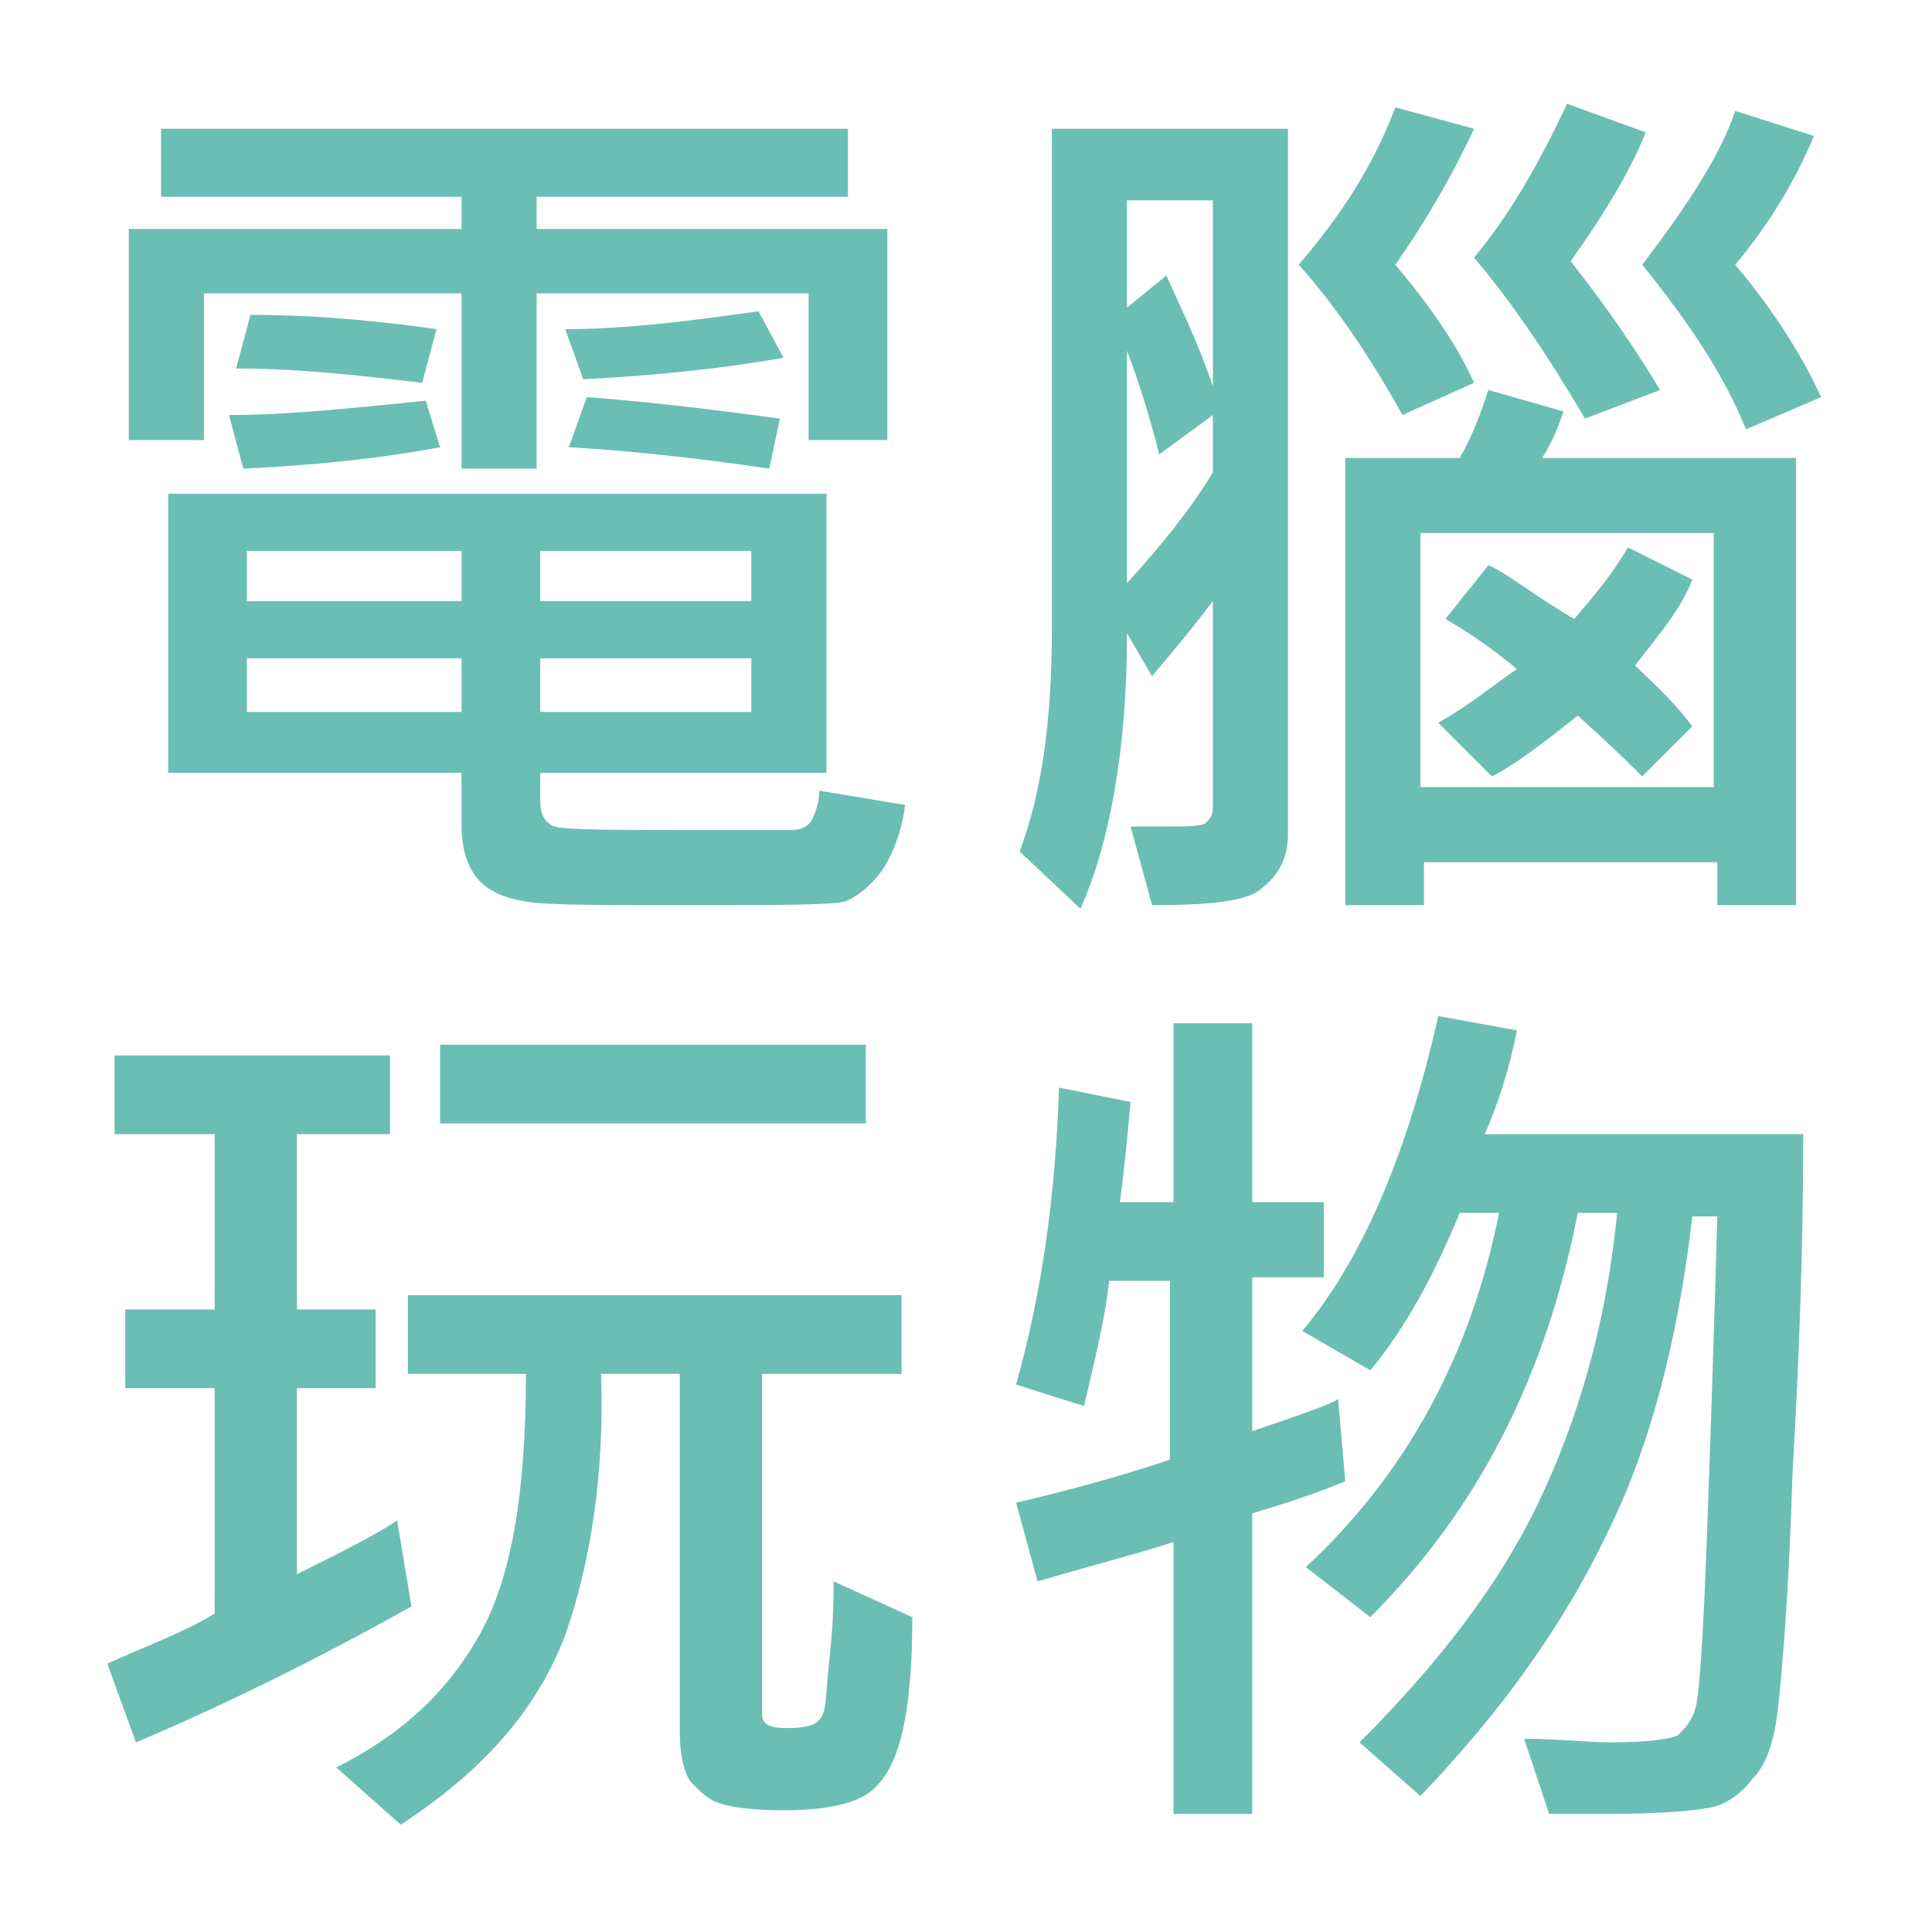
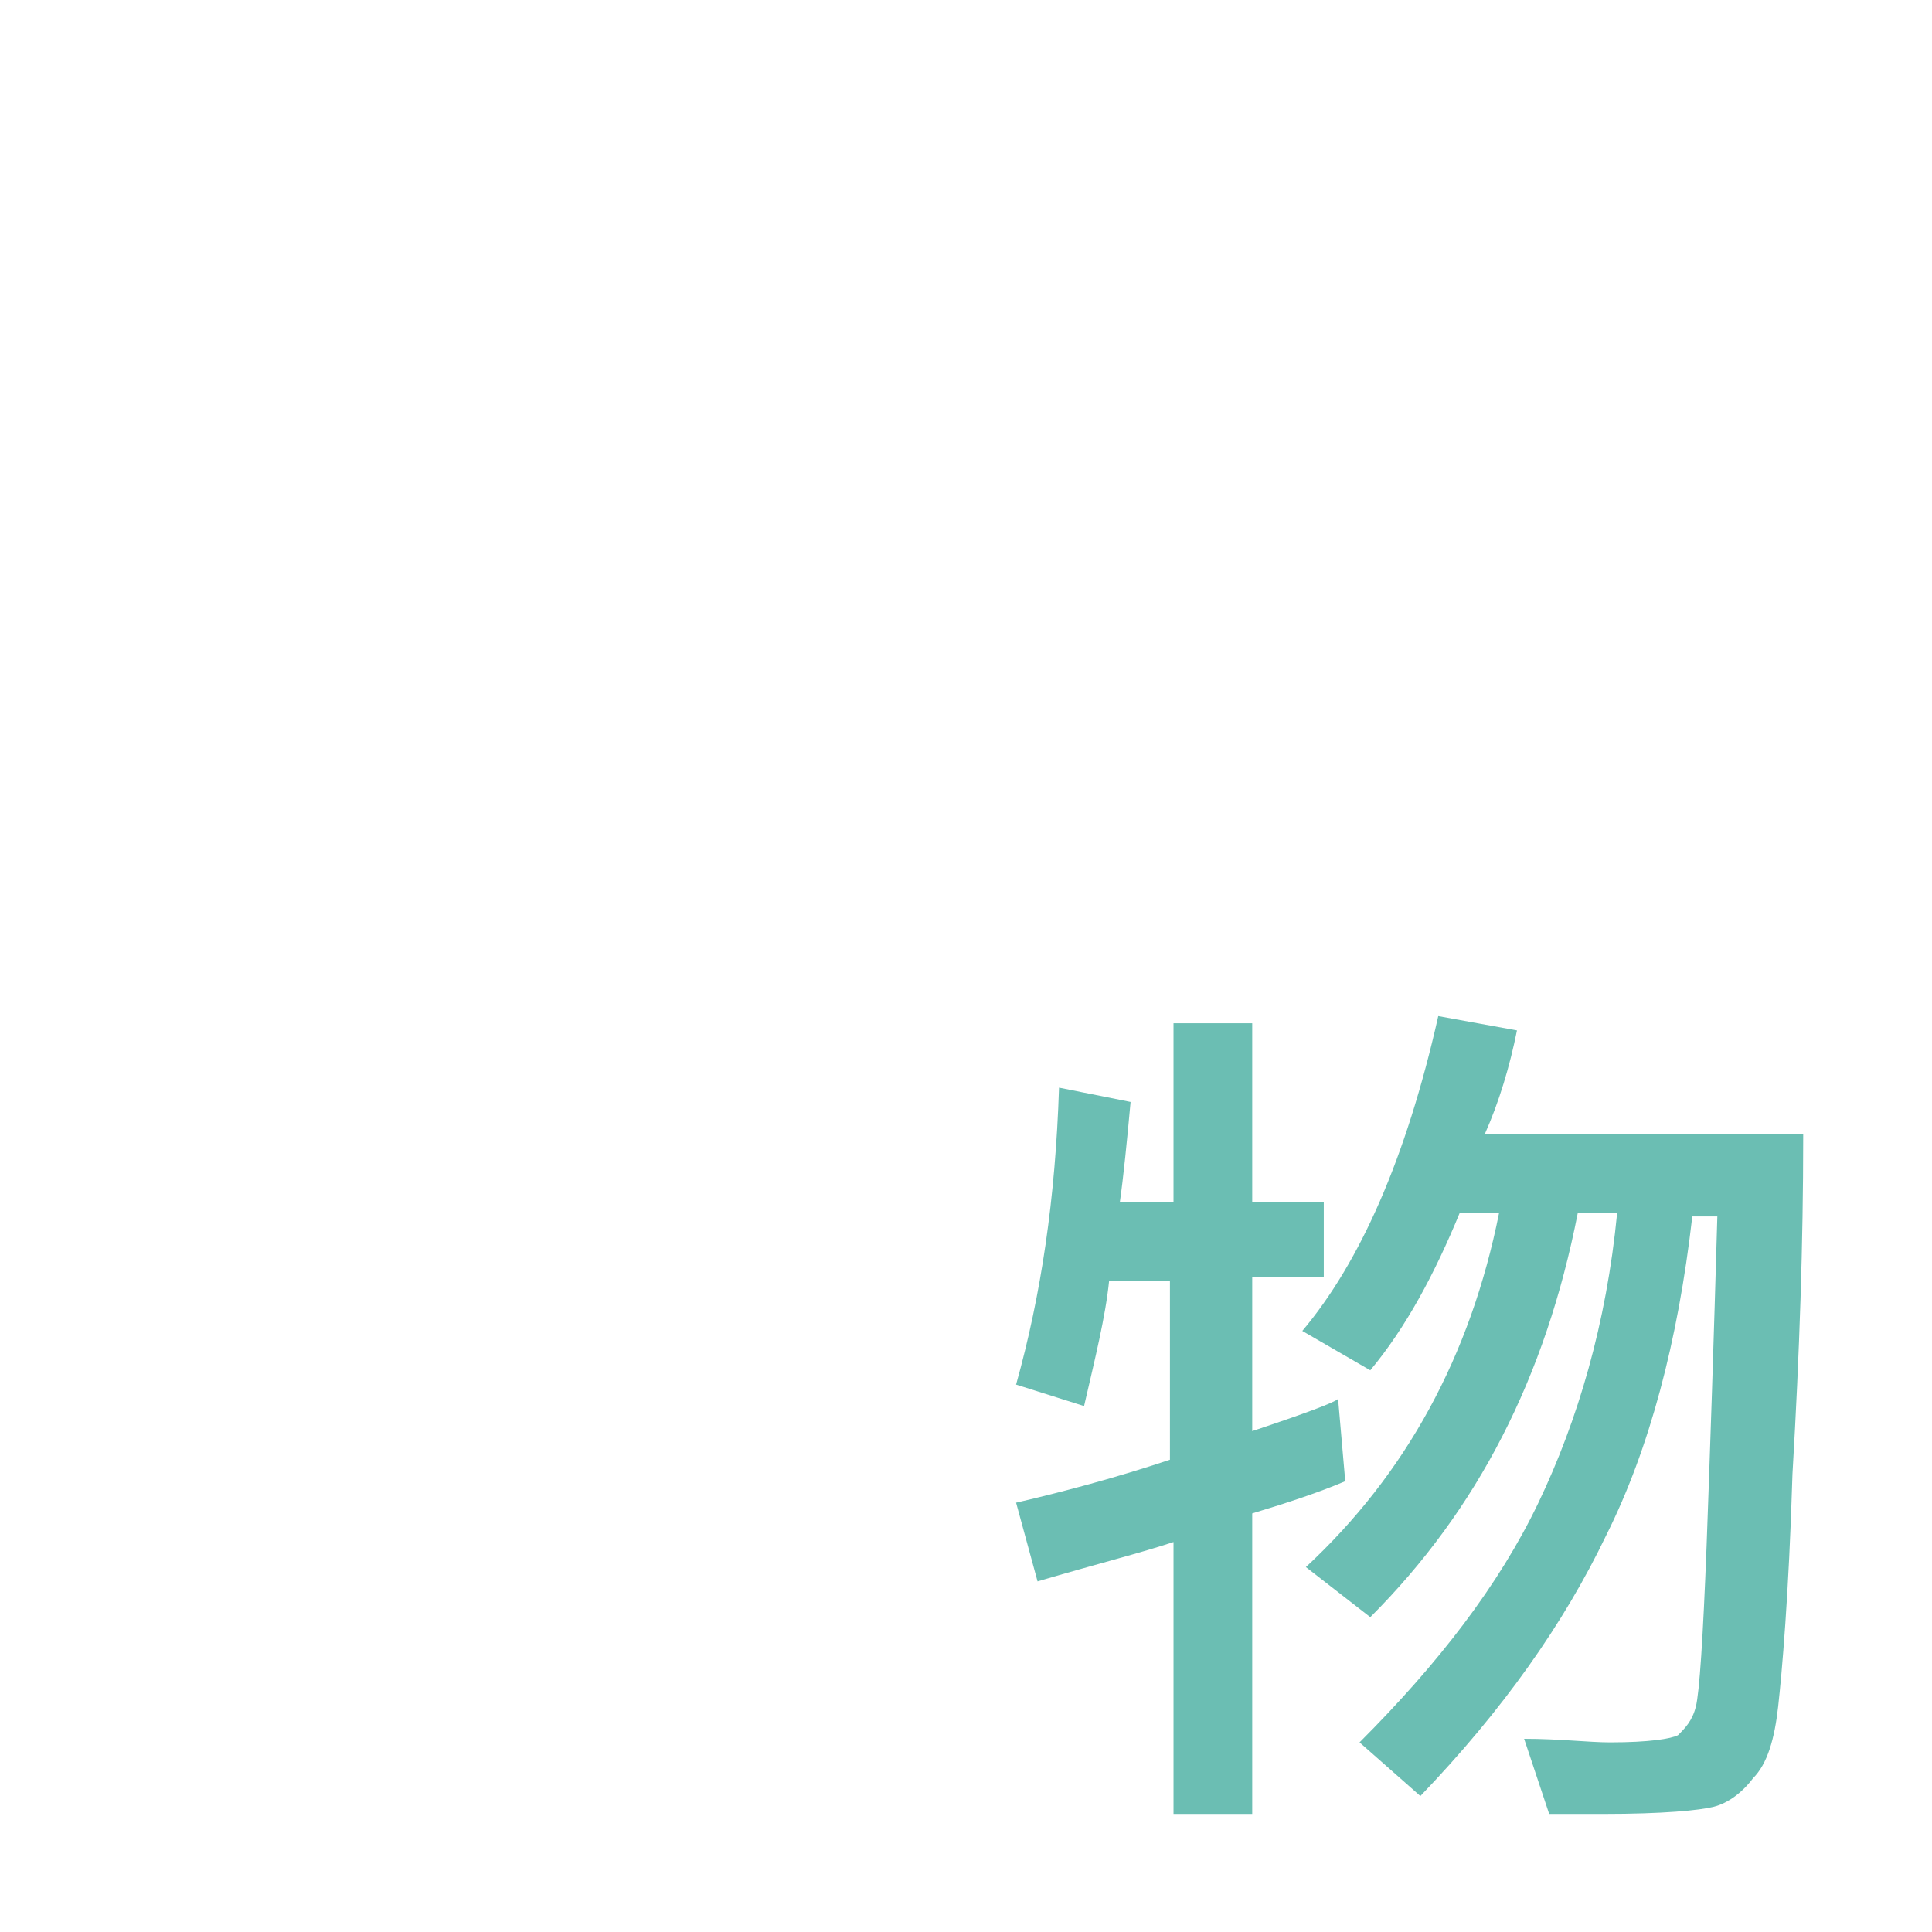
<svg xmlns="http://www.w3.org/2000/svg" version="1.1" x="0px" y="0px" viewBox="0 0 54 54" enable-background="new 0 0 54 54" xml:space="preserve">
  <g id="size">
</g>
  <g id="illustion">
    <g>
-       <path fill="#6BBEB3" d="M24.8,12.3h-2.2V8.2H15v4.9h-2.1V8.2H5.7v4.1H3.6V6.4h9.3V5.5H4.5V3.6h19.2v1.9H15v0.9h9.8V12.3z     M25.3,22.5c-0.1,0.8-0.4,1.5-0.7,1.9c-0.3,0.4-0.7,0.7-1,0.8c-0.4,0.1-1.9,0.1-4.6,0.1c-2.2,0-3.7,0-4.3-0.1    c-0.6-0.1-1.1-0.3-1.4-0.7c-0.3-0.4-0.4-0.9-0.4-1.5v-1.4H4.7v-7.8h18.4v7.8h-8v0.8c0,0.3,0.1,0.6,0.4,0.7    c0.3,0.1,1.7,0.1,4.4,0.1c1.2,0,1.9,0,2.2,0c0.3,0,0.5-0.1,0.6-0.3c0.1-0.2,0.2-0.5,0.2-0.8L25.3,22.5z M12.3,12.5    c-1.6,0.3-3.4,0.5-5.5,0.6l-0.4-1.5c1.7,0,3.5-0.2,5.5-0.4L12.3,12.5z M12.2,9.2l-0.4,1.5c-1.7-0.2-3.4-0.4-5.2-0.4L7,8.8    C8.4,8.8,10.1,8.9,12.2,9.2z M12.9,16.8v-1.4h-6v1.4H12.9z M12.9,19.9v-1.5h-6v1.5H12.9z M21,16.8v-1.4h-5.9v1.4H21z M21,19.9    v-1.5h-5.9v1.5H21z M21.9,10c-1.7,0.3-3.6,0.5-5.6,0.6l-0.5-1.4c1.6,0,3.3-0.2,5.4-0.5L21.9,10z M21.8,11.7l-0.3,1.4    c-2-0.3-3.9-0.5-5.6-0.6l0.5-1.4C17.8,11.2,19.6,11.4,21.8,11.7z" />
-       <path fill="#6BBEB3" d="M36,23.3c0,0.6-0.2,1.1-0.7,1.5c-0.4,0.4-1.5,0.5-3.1,0.5l-0.6-2.2c0.3,0,0.6,0,1,0c0.6,0,1,0,1.1-0.1    c0.1-0.1,0.2-0.2,0.2-0.4v-5.8c-0.6,0.8-1.2,1.5-1.7,2.1l-0.7-1.2c0,3.3-0.5,5.9-1.3,7.7l-1.7-1.6c0.6-1.6,0.9-3.6,0.9-6.2v-14H36    V23.3z M33.9,10.8V5.6h-2.4v3l1.1-0.9C33,8.6,33.5,9.6,33.9,10.8z M33.9,13.2v-1.6l-1.5,1.1c-0.3-1.2-0.6-2.1-0.9-2.9v6.5    C32.5,15.2,33.3,14.2,33.9,13.2z M41.2,10.7l-2,0.9c-1-1.8-2-3.2-2.9-4.2C37.5,6,38.4,4.6,39,3l2.2,0.6c-0.7,1.5-1.5,2.8-2.2,3.8    C40.1,8.7,40.8,9.8,41.2,10.7z M50.2,25.3h-2.2v-1.2h-8.2v1.2h-2.2V12.8h3.2c0.4-0.7,0.6-1.3,0.8-1.9l2.1,0.6    c-0.2,0.6-0.4,1-0.6,1.3h7.1V25.3z M47.9,22v-7.1h-8.2V22H47.9z M47.3,20.3l-1.4,1.4c-0.2-0.2-0.8-0.8-1.8-1.7    c-1,0.8-1.8,1.4-2.4,1.7l-1.5-1.5c0.9-0.5,1.6-1.1,2.2-1.5c-0.6-0.5-1.3-1-2-1.4l1.2-1.5c0.5,0.2,1.2,0.8,2.4,1.5    c0.6-0.7,1.1-1.3,1.5-2l1.8,0.9c-0.3,0.8-0.9,1.5-1.6,2.4C46.1,19,46.7,19.5,47.3,20.3z M46.4,10.9l-2.1,0.8c-1-1.7-2-3.2-3.1-4.5    c1-1.2,1.8-2.6,2.6-4.3L46,3.7c-0.4,1-1.1,2.2-2.1,3.6C45,8.7,45.8,9.9,46.4,10.9z M50.9,11.1l-2.1,0.9c-0.6-1.5-1.6-3-2.9-4.6    c1.3-1.7,2.2-3.1,2.6-4.3l2.2,0.7c-0.5,1.2-1.2,2.4-2.2,3.6C49.6,8.7,50.4,10,50.9,11.1z" />
-       <path fill="#6BBEB3" d="M11.5,44.9c-2.5,1.4-5.1,2.7-7.7,3.8L3,46.5c1.1-0.5,2.2-0.9,3-1.4v-6.3H3.5v-2.2H6v-4.9H3.2v-2.2h7.7v2.2    H8.3v4.9h2.2v2.2H8.3v5.2c1.2-0.6,2.2-1.1,2.8-1.5L11.5,44.9z M25.5,45.2c0,1.4-0.1,2.5-0.3,3.3c-0.2,0.8-0.5,1.3-0.9,1.6    c-0.4,0.3-1.2,0.5-2.4,0.5c-0.9,0-1.5-0.1-1.8-0.2c-0.3-0.1-0.5-0.3-0.8-0.6c-0.2-0.3-0.3-0.8-0.3-1.4v-10h-2.2    c0.1,2.8-0.3,5.3-1,7.3c-0.8,2.1-2.3,3.8-4.6,5.3l-1.8-1.6c1.8-0.9,3.1-2.1,4-3.7c0.9-1.6,1.3-4,1.3-7.3h-3.3v-2.2h13.8v2.2h-3.9    v9.5c0,0.3,0.2,0.4,0.7,0.4c0.6,0,0.9-0.1,1-0.4c0.1-0.2,0.1-0.8,0.2-1.7c0.1-0.9,0.1-1.6,0.1-2L25.5,45.2z M24.2,31.4H12.3v-2.2    h11.9V31.4z" />
      <path fill="#6BBEB3" d="M37.6,41.4C36.9,41.7,36,42,35,42.3v8.4h-2.2v-7.6c-0.9,0.3-2.1,0.6-3.8,1.1L28.4,42    c1.3-0.3,2.8-0.7,4.3-1.2v-5H31c-0.1,1-0.4,2.2-0.7,3.5l-1.9-0.6c0.7-2.5,1.1-5.2,1.2-8.3l2,0.4c-0.1,1.1-0.2,2.1-0.3,2.8h1.5v-5    H35v5H37l0,2.1H35v4.3c1.5-0.5,2.3-0.8,2.4-0.9L37.6,41.4z M50.4,31.8c0,2.9-0.1,6-0.3,9.4c-0.1,3.4-0.3,5.6-0.4,6.5    c-0.1,0.9-0.3,1.6-0.7,2c-0.3,0.4-0.7,0.7-1.1,0.8c-0.4,0.1-1.4,0.2-3.1,0.2c-0.6,0-1.1,0-1.5,0l-0.7-2.1c1,0,1.8,0.1,2.4,0.1    c1.1,0,1.7-0.1,1.9-0.2c0.2-0.2,0.4-0.4,0.5-0.8c0.1-0.4,0.2-1.9,0.3-4.5c0.1-2.7,0.2-5.7,0.3-9.2h-0.7c-0.4,3.5-1.2,6.5-2.4,8.9    c-1.2,2.5-2.9,4.9-5.2,7.3L38,48.7c2.2-2.2,3.9-4.4,5-6.7c1.1-2.3,1.9-5,2.2-8.1h-1.1c-0.9,4.6-2.8,8.3-5.8,11.3l-1.8-1.4    c2.8-2.6,4.6-5.9,5.4-9.9h-1.1c-0.7,1.7-1.5,3.2-2.5,4.4l-1.9-1.1c1.6-1.9,2.9-4.8,3.8-8.8l2.2,0.4c-0.2,1-0.5,2-0.9,2.9H50.4z" />
    </g>
  </g>
</svg>